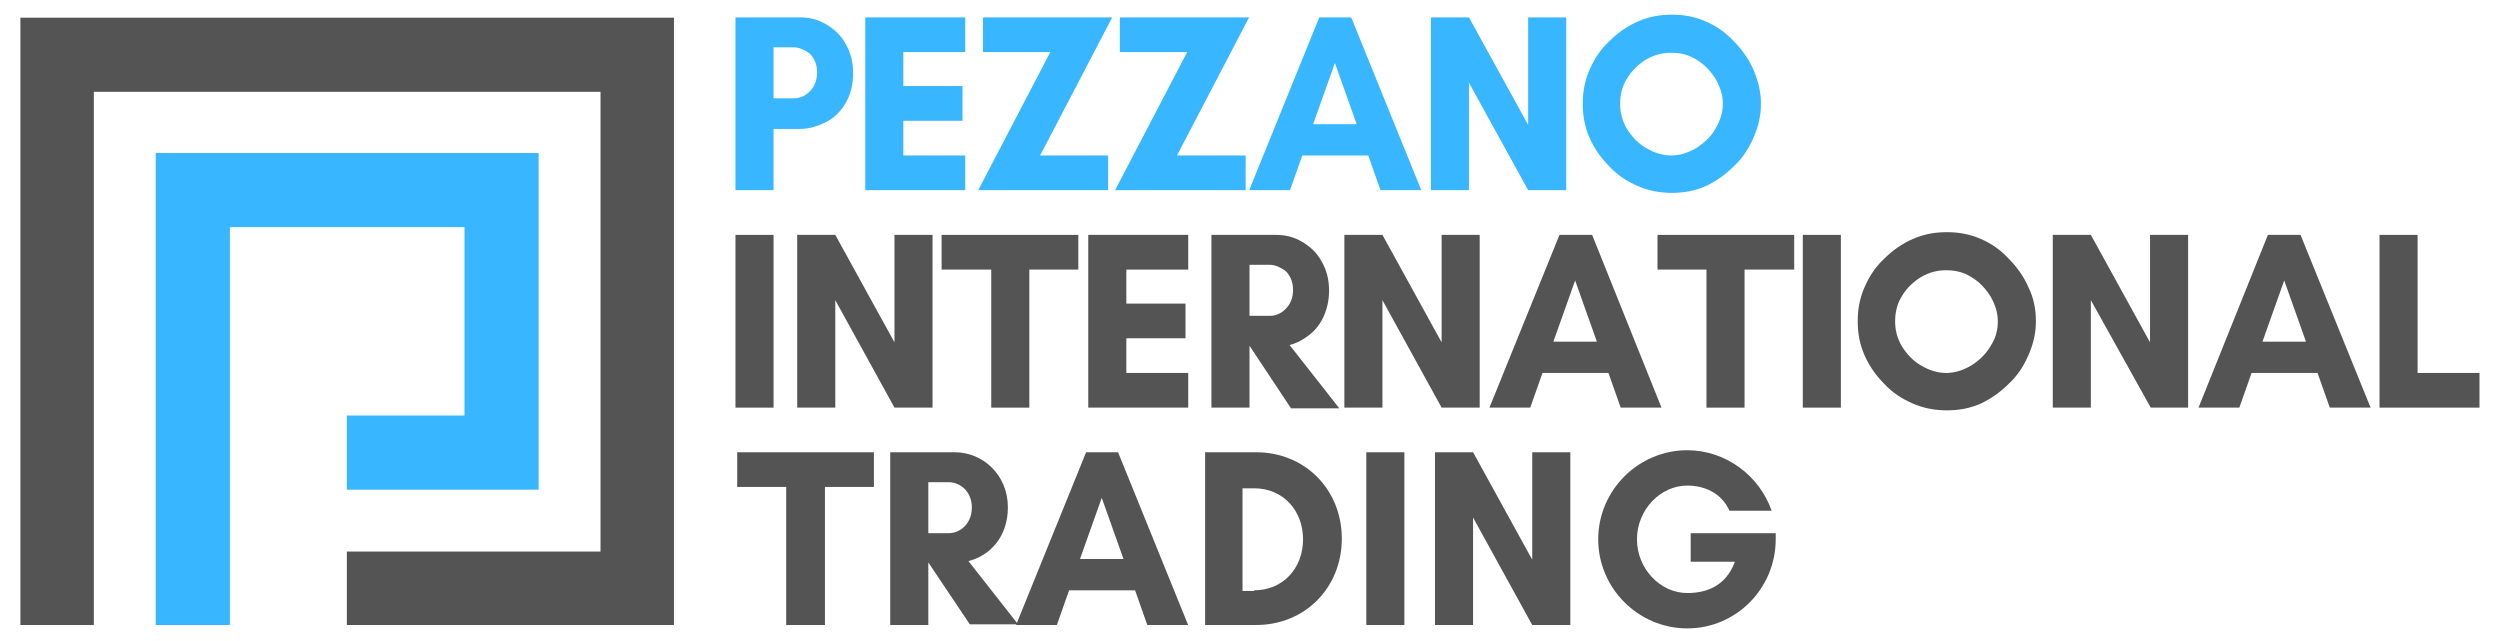
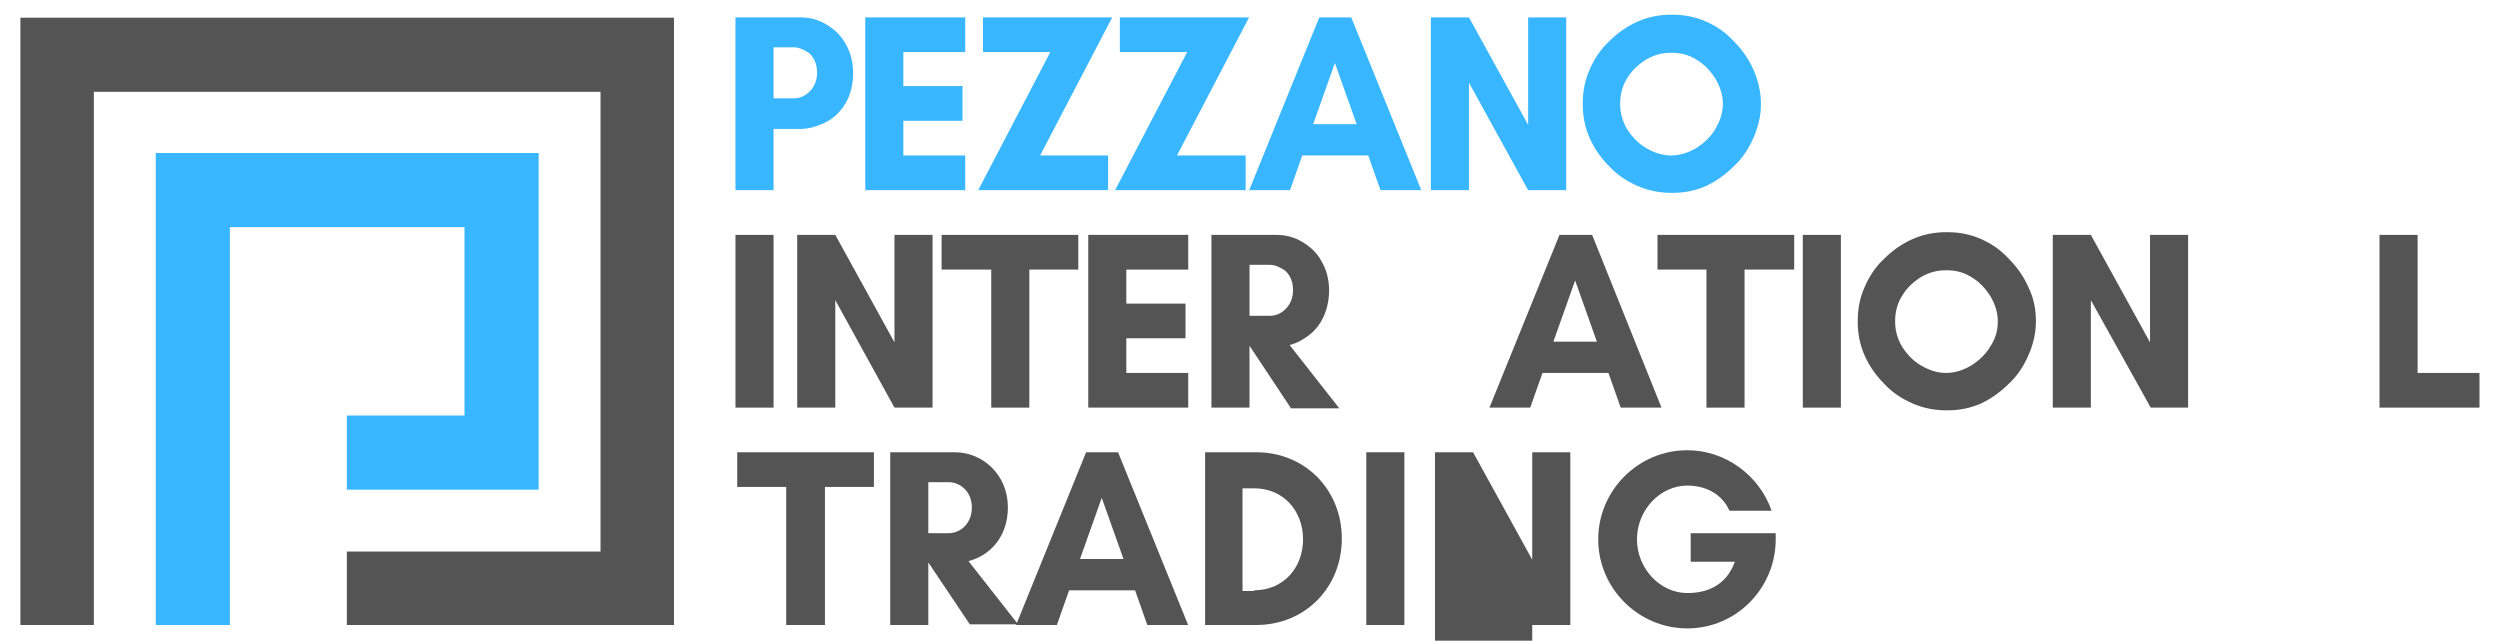
<svg xmlns="http://www.w3.org/2000/svg" version="1.1" id="Livello_1" x="0px" y="0px" viewBox="0 0 367.6 94.2" style="enable-background:new 0 0 367.6 94.2;" xml:space="preserve">
  <style type="text/css">
	.st0{fill:#545454;}
	.st1{fill:#FFFFFF;}
	.st2{fill:#38B6FF;}
</style>
  <g>
    <g>
      <g transform="translate(106.644, 365.16)">
        <g>
          <path class="st2" d="M7.1-346.3v9.1H1.5v-25.4H11c1.4,0,2.6,0.3,3.8,1c1.2,0.7,2.2,1.6,2.9,2.9c0.7,1.2,1.1,2.6,1.1,4.3      c0,1.7-0.4,3.2-1.1,4.4c-0.7,1.2-1.7,2.2-2.9,2.8c-1.2,0.6-2.5,1-3.8,1H7.1z M10.1-358.2h-3v7.5h3c0.8,0,1.6-0.3,2.3-1      c0.7-0.7,1.1-1.6,1.1-2.8c0-1.2-0.4-2.1-1.1-2.8C11.7-357.8,10.9-358.2,10.1-358.2z" />
        </g>
      </g>
    </g>
    <g>
      <g transform="translate(120.927, 365.16)">
        <g>
          <path class="st2" d="M21-342.3v5.1H6.3v-25.4H21v5.1h-9.1v5h8.7v5.1h-8.7v5.1H21z" />
        </g>
      </g>
    </g>
    <g>
      <g transform="translate(134.538, 365.16)">
        <g>
          <path class="st2" d="M28.4-342.3v5.1H9.3l10.6-20.3H10v-5.1h19l-10.6,20.3H28.4z" />
        </g>
      </g>
    </g>
    <g>
      <g transform="translate(149.662, 365.16)">
        <g>
          <path class="st2" d="M33.5-342.3v5.1H14.3l10.6-20.3h-9.9v-5.1h19l-10.6,20.3H33.5z" />
        </g>
      </g>
    </g>
    <g>
      <g transform="translate(164.785, 365.16)">
        <g>
          <path class="st2" d="M34.7-346.9l-3.2-9l-3.2,9H34.7z M44.2-337.2h-6l-1.8-5.1h-9.7l-1.8,5.1h-6l10.3-25.4h4.7L44.2-337.2z" />
        </g>
      </g>
    </g>
    <g>
      <g transform="translate(183.297, 365.16)">
        <g>
          <path class="st2" d="M47-337.2h-5.6L32.7-353v15.8h-5.6v-25.4h5.6l8.7,15.8v-15.8H47V-337.2z" />
        </g>
      </g>
    </g>
    <g>
      <g transform="translate(200.829, 365.16)">
        <g>
          <path class="st2" d="M52.5-349.9c0-1.3-0.4-2.5-1.1-3.7c-0.7-1.1-1.6-2.1-2.8-2.8c-1.1-0.7-2.3-1-3.7-1c-1.3,0-2.5,0.3-3.7,1      c-1.1,0.7-2.1,1.6-2.8,2.8c-0.7,1.1-1,2.4-1,3.7c0,1.3,0.3,2.5,1,3.7c0.7,1.1,1.6,2.1,2.8,2.8c1.2,0.7,2.4,1.1,3.7,1.1      c1.3,0,2.5-0.4,3.7-1.1c1.1-0.7,2.1-1.6,2.8-2.8C52.1-347.4,52.5-348.6,52.5-349.9z M58.1-349.9c0,1.8-0.4,3.4-1.1,5      c-0.7,1.6-1.6,3-2.9,4.2c-1.2,1.2-2.6,2.2-4.1,2.9c-1.6,0.7-3.2,1-5,1c-1.7,0-3.4-0.3-5-1s-3-1.6-4.2-2.9      c-1.2-1.2-2.2-2.6-2.9-4.2c-0.7-1.6-1-3.2-1-5c0-1.8,0.3-3.4,1-5c0.7-1.6,1.6-3,2.9-4.2c1.2-1.2,2.6-2.2,4.2-2.9      c1.6-0.7,3.2-1,5-1c1.8,0,3.4,0.3,5,1c1.6,0.7,2.9,1.6,4.1,2.9c1.2,1.2,2.2,2.6,2.9,4.2C57.7-353.3,58.1-351.6,58.1-349.9z" />
        </g>
      </g>
    </g>
    <g>
      <g transform="translate(106.644, 389.138)">
        <g>
          <path class="st0" d="M7.1-329.2H1.5v-25.4h5.6V-329.2z" />
        </g>
      </g>
    </g>
    <g>
      <g transform="translate(113.422, 389.138)">
        <g>
          <path class="st0" d="M23.7-329.2h-5.6L9.4-345v15.8H3.8v-25.4h5.6l8.7,15.8v-15.8h5.6V-329.2z" />
        </g>
      </g>
    </g>
    <g>
      <g transform="translate(130.953, 389.138)">
        <g>
          <path class="st0" d="M20.4-349.5v20.3h-5.6v-20.3H7.5v-5.1h20.1v5.1H20.4z" />
        </g>
      </g>
    </g>
    <g>
      <g transform="translate(145.517, 389.138)">
        <g>
          <path class="st0" d="M29.2-334.3v5.1H14.5v-25.4h14.7v5.1h-9.1v5h8.7v5.1h-8.7v5.1H29.2z" />
        </g>
      </g>
    </g>
    <g>
      <g transform="translate(159.128, 389.138)">
        <g>
          <path class="st0" d="M24.6-338.3v9.1H19v-25.4h9.5c1.4,0,2.6,0.3,3.8,1c1.2,0.7,2.2,1.6,2.9,2.9c0.7,1.2,1.1,2.6,1.1,4.3      c0,1.4-0.3,2.7-0.8,3.8c-0.5,1.1-1.2,2-2.1,2.7c-0.9,0.7-1.8,1.2-2.9,1.5l7.3,9.3h-7.1L24.6-338.3L24.6-338.3z M27.6-350.2h-3      v7.5h3c0.8,0,1.6-0.3,2.3-1c0.7-0.7,1.1-1.6,1.1-2.8c0-1.2-0.4-2.1-1.1-2.8C29.2-349.8,28.4-350.2,27.6-350.2z" />
        </g>
      </g>
    </g>
    <g>
      <g transform="translate(173.775, 389.138)">
        <g>
-           <path class="st0" d="M43.8-329.2h-5.6L29.5-345v15.8h-5.6v-25.4h5.6l8.7,15.8v-15.8h5.6V-329.2z" />
-         </g>
+           </g>
      </g>
    </g>
    <g>
      <g transform="translate(191.307, 389.138)">
        <g>
          <path class="st0" d="M43.5-338.9l-3.2-9l-3.2,9H43.5z M53-329.2h-6l-1.8-5.1h-9.7l-1.8,5.1h-6L38-354.6h4.8L53-329.2z" />
        </g>
      </g>
    </g>
    <g>
      <g transform="translate(209.819, 389.138)">
        <g>
          <path class="st0" d="M46.7-349.5v20.3h-5.6v-20.3h-7.2v-5.1h20.1v5.1H46.7z" />
        </g>
      </g>
    </g>
    <g>
      <g transform="translate(224.382, 389.138)">
        <g>
          <path class="st0" d="M46.3-329.2h-5.6v-25.4h5.6V-329.2z" />
        </g>
      </g>
    </g>
    <g>
      <g transform="translate(231.159, 389.138)">
        <g>
          <path class="st0" d="M62.6-341.9c0-1.3-0.4-2.5-1.1-3.7c-0.7-1.1-1.6-2.1-2.8-2.8c-1.1-0.7-2.3-1-3.7-1c-1.3,0-2.5,0.3-3.7,1      c-1.1,0.7-2.1,1.6-2.8,2.8c-0.7,1.1-1,2.4-1,3.7c0,1.3,0.3,2.5,1,3.7c0.7,1.1,1.6,2.1,2.8,2.8c1.2,0.7,2.4,1.1,3.7,1.1      c1.3,0,2.5-0.4,3.7-1.1c1.1-0.7,2.1-1.6,2.8-2.8C62.3-339.4,62.6-340.6,62.6-341.9z M68.2-341.9c0,1.8-0.4,3.4-1.1,5      c-0.7,1.6-1.6,3-2.9,4.2c-1.2,1.2-2.6,2.2-4.1,2.9c-1.6,0.7-3.2,1-5,1c-1.7,0-3.4-0.3-5-1c-1.6-0.7-3-1.6-4.2-2.9      c-1.2-1.2-2.2-2.6-2.9-4.2c-0.7-1.6-1-3.2-1-5c0-1.8,0.3-3.4,1-5c0.7-1.6,1.6-3,2.9-4.2c1.2-1.2,2.6-2.2,4.2-2.9      c1.6-0.7,3.2-1,5-1c1.8,0,3.4,0.3,5,1c1.6,0.7,2.9,1.6,4.1,2.9c1.2,1.2,2.2,2.6,2.9,4.2C67.9-345.3,68.2-343.6,68.2-341.9z" />
        </g>
      </g>
    </g>
    <g>
      <g transform="translate(251.94, 389.138)">
        <g>
          <path class="st0" d="M69.9-329.2h-5.6L55.5-345v15.8h-5.6v-25.4h5.6l8.7,15.8v-15.8h5.6V-329.2z" />
        </g>
      </g>
    </g>
    <g>
      <g transform="translate(269.471, 389.138)">
        <g>
-           <path class="st0" d="M69.6-338.9l-3.2-9l-3.2,9H69.6z M79.1-329.2h-6l-1.8-5.1h-9.7l-1.8,5.1h-6L64-354.6h4.8L79.1-329.2z" />
-         </g>
+           </g>
      </g>
    </g>
    <g>
      <g transform="translate(287.984, 389.138)">
        <g>
          <path class="st0" d="M61.9-329.2v-25.4h5.6v20.3h9.1v5.1H61.9z" />
        </g>
      </g>
    </g>
    <g>
      <polygon class="st0" points="13.8,2.6 3,2.6 3,13.5 3,91.9 13.8,91.9 13.8,13.5 88.3,13.5 88.3,81.1 51,81.1 51,91.9 99.1,91.9     99.1,91.7 99.1,81.1 99.1,13.5 99.1,10.4 99.1,2.6   " />
      <polygon class="st2" points="68.3,22.5 33.8,22.5 22.9,22.5 22.9,33.4 22.9,91.9 33.8,91.9 33.8,33.4 68.3,33.4 68.3,61.1     51,61.1 51,72 79.2,72 79.2,65.8 79.2,61.1 79.2,33.4 79.2,22.5   " />
    </g>
  </g>
  <g>
    <path class="st0" d="M121.2,91.9h-5.6V71.6h-7.2v-5.1h20.1v5.1h-7.2V91.9z" />
    <path class="st0" d="M136.5,91.9h-5.6V66.5h4.2h1.4h3.9c4.1,0,7.8,3.3,7.8,8.1c0,4.3-2.6,7.1-5.8,7.9l7.3,9.3h-7.1l-6.1-9.1h0V91.9   z M136.5,70.9v7.5h3c1.6,0,3.4-1.3,3.4-3.8c0-2.3-1.7-3.7-3.4-3.7H136.5z" />
    <path class="st0" d="M168.7,91.9l-1.8-5.1h-9.7l-1.8,5.1h-6l10.3-25.4h4.7l10.3,25.4H168.7z M162,73.2l-3.2,9h6.4L162,73.2z" />
    <path class="st0" d="M184.7,66.5c7.2,0,12.6,5.5,12.6,12.7s-5.4,12.7-12.6,12.7h-7.5V66.5H184.7z M184.4,86.8   c4.3,0,7.2-3.3,7.2-7.5s-2.9-7.5-7.2-7.5h-1.7v15.1H184.4z" />
    <path class="st0" d="M200.9,91.9V66.5h5.6v25.4H200.9z" />
-     <path class="st0" d="M225.3,91.9l-8.7-15.8v15.8H211V66.5h5.6l8.7,15.8V66.5h5.6v25.4H225.3z" />
+     <path class="st0" d="M225.3,91.9v15.8H211V66.5h5.6l8.7,15.8V66.5h5.6v25.4H225.3z" />
    <path class="st0" d="M240.7,79.3c0,4.3,3.4,7.9,7.4,7.9c2.5,0,5.6-0.8,7-4.6h-6.5v-4.2h12.5v0.9c0,7.2-5.8,13.1-13,13.1   c-7.2,0-13.1-5.9-13.1-13.1s5.9-13.1,13.1-13.1c5.6,0,10.6,3.7,12.4,8.9h-6.2c-1.2-2.7-3.8-3.7-6.2-3.7   C244.1,71.4,240.7,75,240.7,79.3z" />
  </g>
</svg>